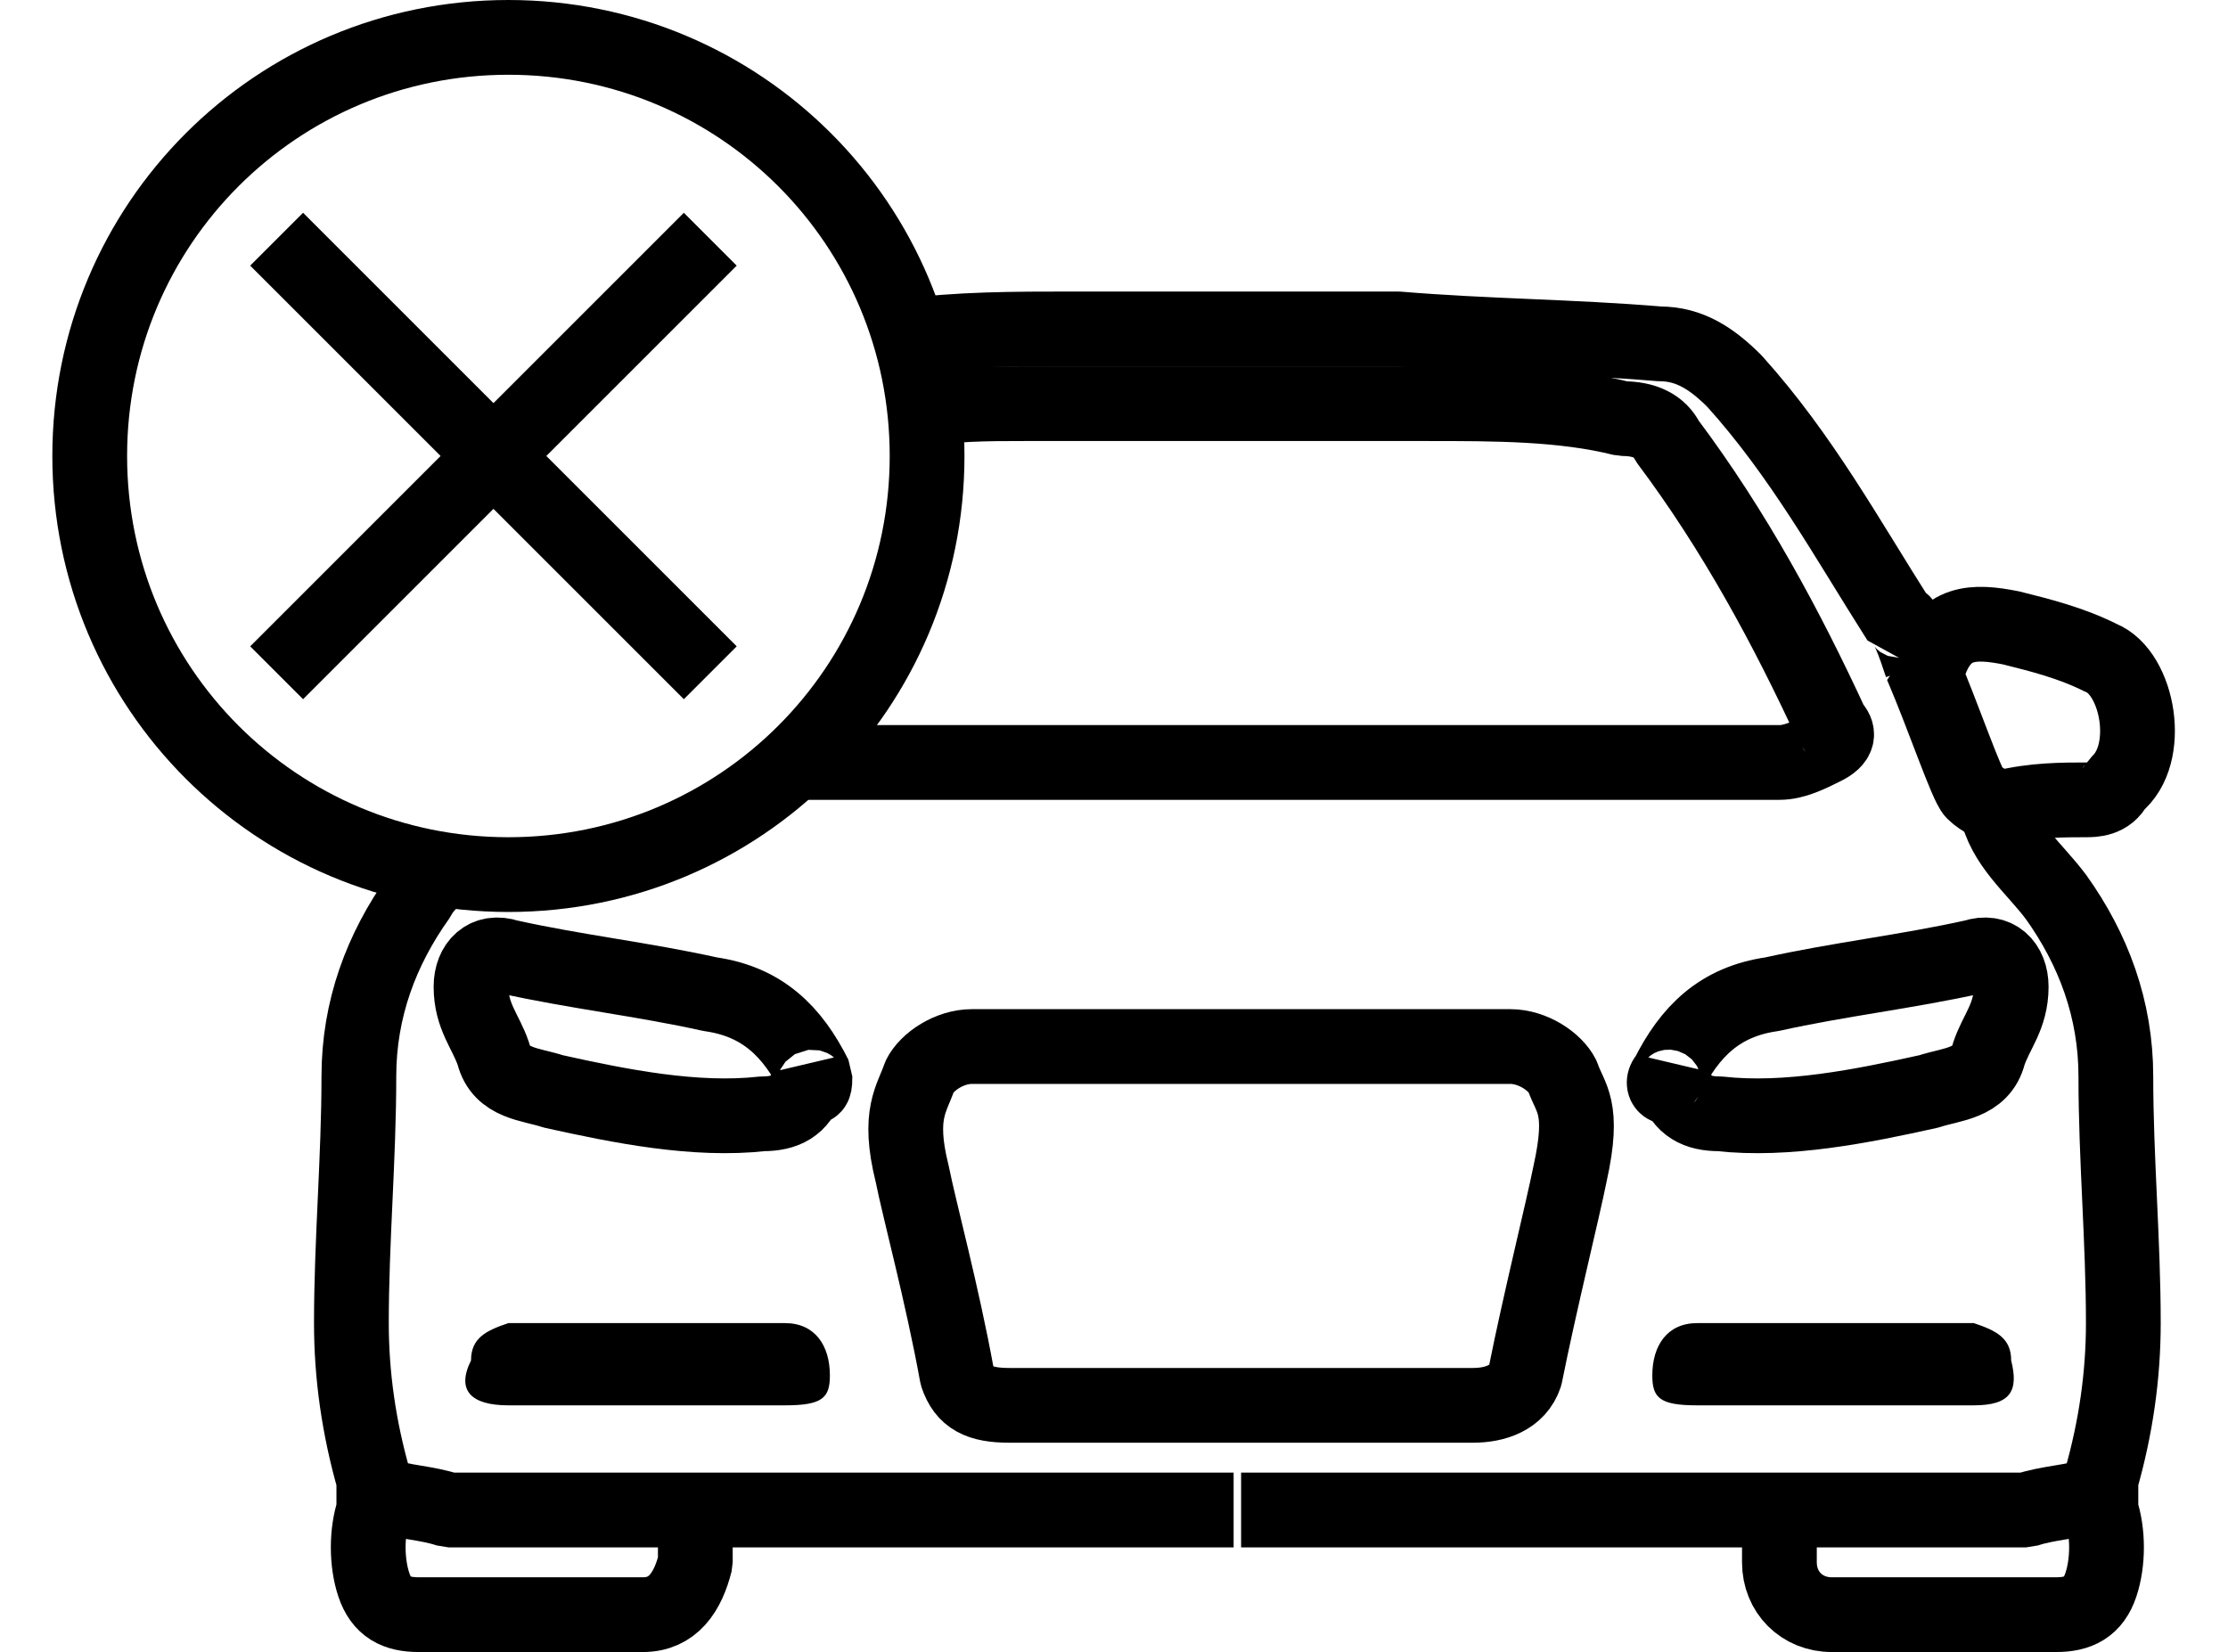
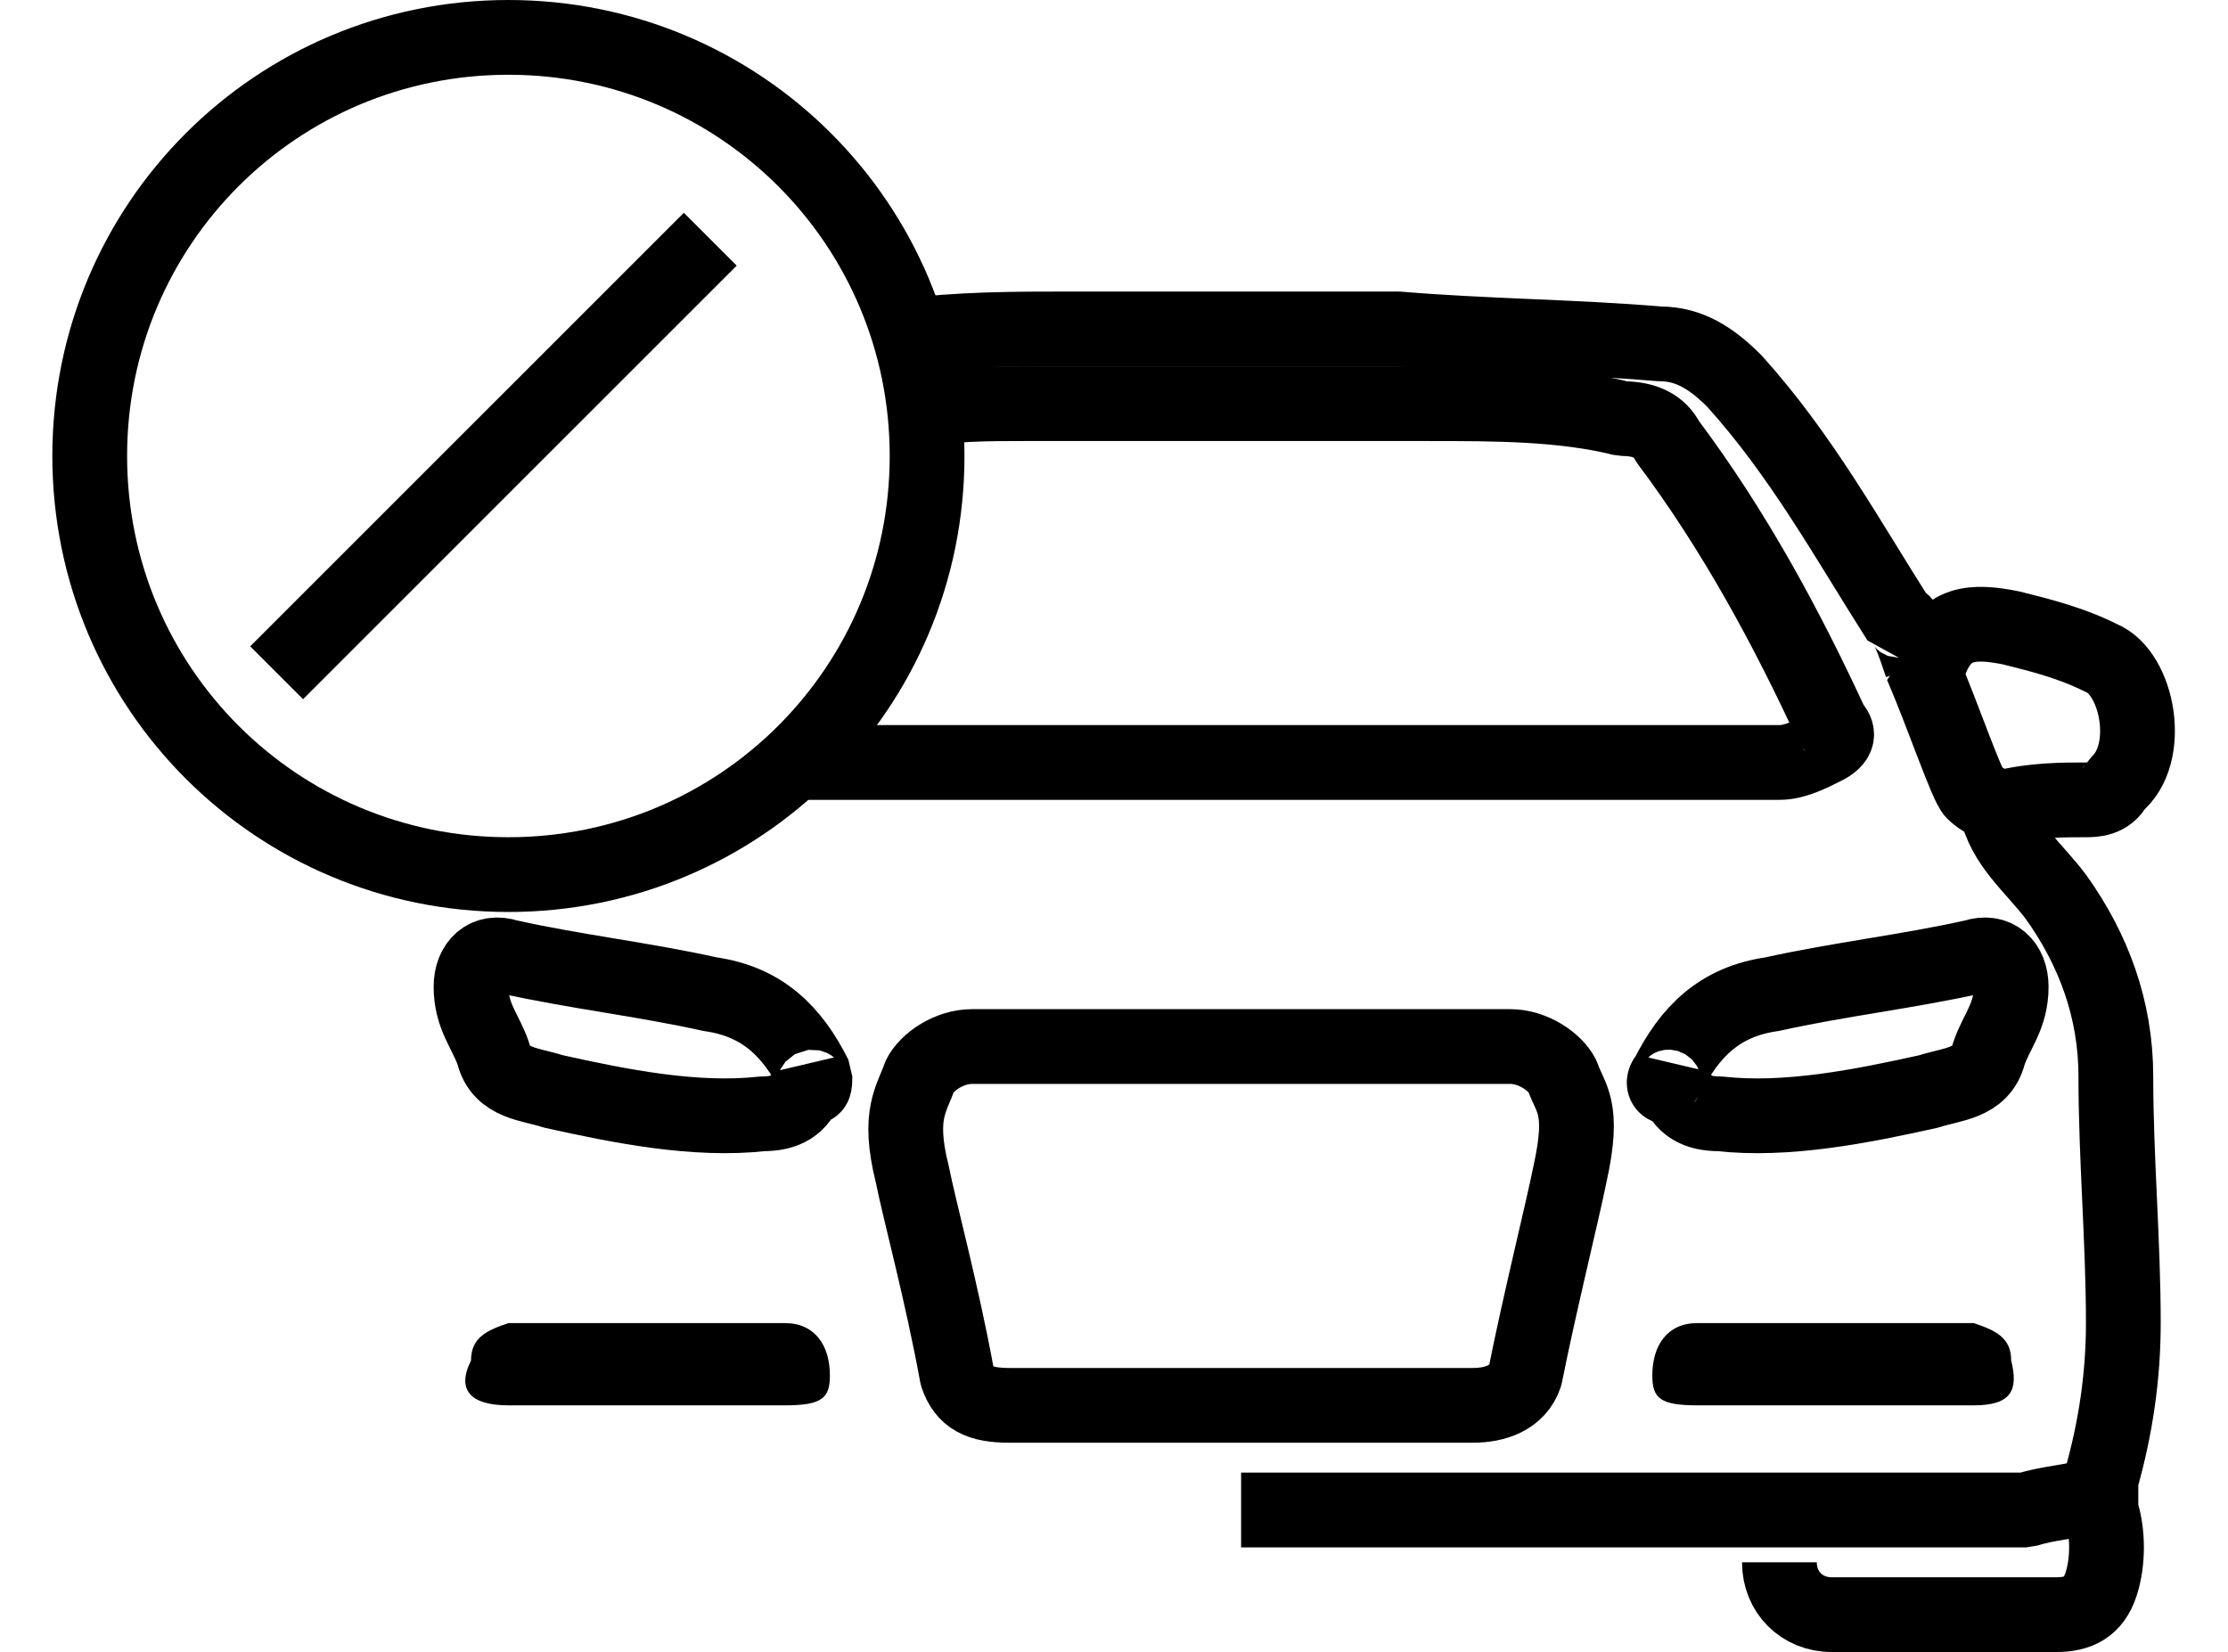
<svg xmlns="http://www.w3.org/2000/svg" id="Слой_1" x="0px" y="0px" viewBox="0 0 29.8 22.1" style="enable-background:new 0 0 29.8 22.1;" xml:space="preserve">
  <style type="text/css"> .st0{fill:none;stroke:#FFFFFF;stroke-width:0.8;stroke-linejoin:bevel;stroke-miterlimit:10;} .st1{fill:#FFFFFF;} .st2{fill:none;stroke:#000000;stroke-linejoin:bevel;stroke-miterlimit:10;} </style>
  <g>
    <g>
-       <path class="st2" d="M5.1,20c0.3,0.1,0.6,0.1,0.9,0.2c0.7,0,5.7,0,10.5,0" />
-       <path class="st2" d="M6,11.5c-0.1,0.2-0.3,0.3-0.4,0.5c-0.5,0.7-0.8,1.5-0.8,2.4c0,1.1-0.1,2.2-0.1,3.3c0,0.7,0.1,1.4,0.3,2.1 c0,0.1,0,0.3,0,0.4c-0.1,0.3-0.1,0.7,0,1c0.1,0.3,0.3,0.4,0.6,0.4c1,0,2,0,3,0c0.4,0,0.6-0.3,0.7-0.7c0-0.2,0-0.4,0-0.6" />
      <path class="st2" d="M10.9,14.4c-0.3-0.6-0.7-1-1.4-1.1c-0.9-0.2-1.8-0.3-2.7-0.5c-0.3-0.1-0.5,0.1-0.5,0.4c0,0.4,0.2,0.6,0.3,0.9 c0.1,0.4,0.5,0.4,0.8,0.5c0.9,0.2,1.9,0.4,2.8,0.3c0.3,0,0.5-0.1,0.6-0.4C10.9,14.6,10.9,14.5,10.9,14.4z" />
      <path d="M6.8,18.8h3.7c0.5,0,0.6-0.1,0.6-0.4c0-0.4-0.2-0.7-0.6-0.7c-0.3,0-0.6,0-0.8,0H6.8h0c-0.3,0.1-0.5,0.2-0.5,0.5 C6.1,18.6,6.3,18.8,6.8,18.8" />
      <path class="st2" d="M16.6,18.8c1,0,2.1,0,3.1,0c0.3,0,0.6-0.1,0.7-0.4c0.2-1,0.5-2.2,0.6-2.7c0.2-0.9,0-1-0.1-1.3 c-0.1-0.2-0.4-0.4-0.7-0.4c-1.2,0-2.4,0-3.6,0c-1.2,0-2.4,0-3.6,0c-0.3,0-0.6,0.2-0.7,0.4c-0.1,0.3-0.3,0.5-0.1,1.3 c0.1,0.5,0.4,1.6,0.6,2.7c0.1,0.3,0.3,0.4,0.7,0.4C14.5,18.8,15.5,18.8,16.6,18.8z" />
      <path class="st2" d="M28,20c-0.3,0.1-0.6,0.1-0.9,0.2c-0.7,0-5.7,0-10.5,0" />
-       <path class="st2" d="M26.7,10.8c0.1,0.5,0.5,0.8,0.8,1.2c0.5,0.7,0.8,1.5,0.8,2.4c0,1.1,0.1,2.2,0.1,3.3c0,0.7-0.1,1.4-0.3,2.1 c0,0.1,0,0.3,0,0.4c0.1,0.3,0.1,0.7,0,1c-0.1,0.3-0.3,0.4-0.6,0.4c-1,0-2,0-3,0c-0.4,0-0.7-0.3-0.7-0.7c0-0.2,0-0.4,0-0.6" />
+       <path class="st2" d="M26.7,10.8c0.1,0.5,0.5,0.8,0.8,1.2c0.5,0.7,0.8,1.5,0.8,2.4c0,1.1,0.1,2.2,0.1,3.3c0,0.7-0.1,1.4-0.3,2.1 c0,0.1,0,0.3,0,0.4c0.1,0.3,0.1,0.7,0,1c-0.1,0.3-0.3,0.4-0.6,0.4c-1,0-2,0-3,0c-0.4,0-0.7-0.3-0.7-0.7" />
      <path class="st2" d="M22.3,14.4c0.3-0.6,0.7-1,1.4-1.1c0.9-0.2,1.8-0.3,2.7-0.5c0.3-0.1,0.5,0.1,0.5,0.4c0,0.4-0.2,0.6-0.3,0.9 c-0.1,0.4-0.5,0.4-0.8,0.5c-0.9,0.2-1.9,0.4-2.8,0.3c-0.3,0-0.5-0.1-0.6-0.4C22.3,14.6,22.2,14.5,22.3,14.4z" />
      <path d="M26.4,18.8h-3.7c-0.5,0-0.6-0.1-0.6-0.4c0-0.4,0.2-0.7,0.6-0.7c0.3,0,0.6,0,0.8,0h2.9h0c0.3,0.1,0.5,0.2,0.5,0.5 C27,18.6,26.9,18.8,26.4,18.8" />
      <path class="st2" d="M25.7,8.9c-0.1-0.3-0.2-0.6-0.3-0.6c-0.7-1.1-1.3-2.2-2.2-3.2c-0.3-0.3-0.6-0.5-1-0.5 c-1.2-0.1-2.3-0.1-3.5-0.2c-0.7,0-1.5,0-2.2,0c-0.7,0-1.5,0-2.2,0c-0.7,0-1.5,0-2.2,0.1" />
      <path class="st2" d="M28.1,8.8c-0.4-0.2-0.8-0.3-1.2-0.4c-0.5-0.1-0.9-0.1-1.1,0.5h-0.1c0.3,0.7,0.6,1.6,0.7,1.7 c0.1,0.1,0.3,0.2,0.4,0.2c0.4-0.1,0.8-0.1,1.1-0.1c0.1,0,0.3,0,0.4-0.2C28.8,10.1,28.6,9,28.1,8.8z" />
      <path class="st2" d="M6.8,11.7L6.8,11.7c-3.1,0-5.6-2.5-5.6-5.6s2.5-5.6,5.6-5.6c3.1,0,5.6,2.5,5.6,5.6S9.9,11.7,6.8,11.7z" />
      <path class="st2" d="M10.5,10.2c2,0,4,0,6,0c2.4,0,4.9,0,7.3,0c0.2,0,0.4-0.1,0.6-0.2c0.2-0.1,0.2-0.2,0.1-0.3 c-0.6-1.3-1.3-2.6-2.2-3.8c-0.1-0.2-0.3-0.3-0.6-0.3c-0.8-0.2-1.7-0.2-2.6-0.2c-0.9,0-1.8,0-2.7,0c-0.9,0-1.8,0-2.7,0 c-0.5,0-1,0-1.5,0.1" />
-       <line class="st2" x1="3.7" y1="3.2" x2="9.5" y2="9" />
    </g>
    <line class="st2" x1="9.5" y1="3.2" x2="3.7" y2="9" />
  </g>
</svg>